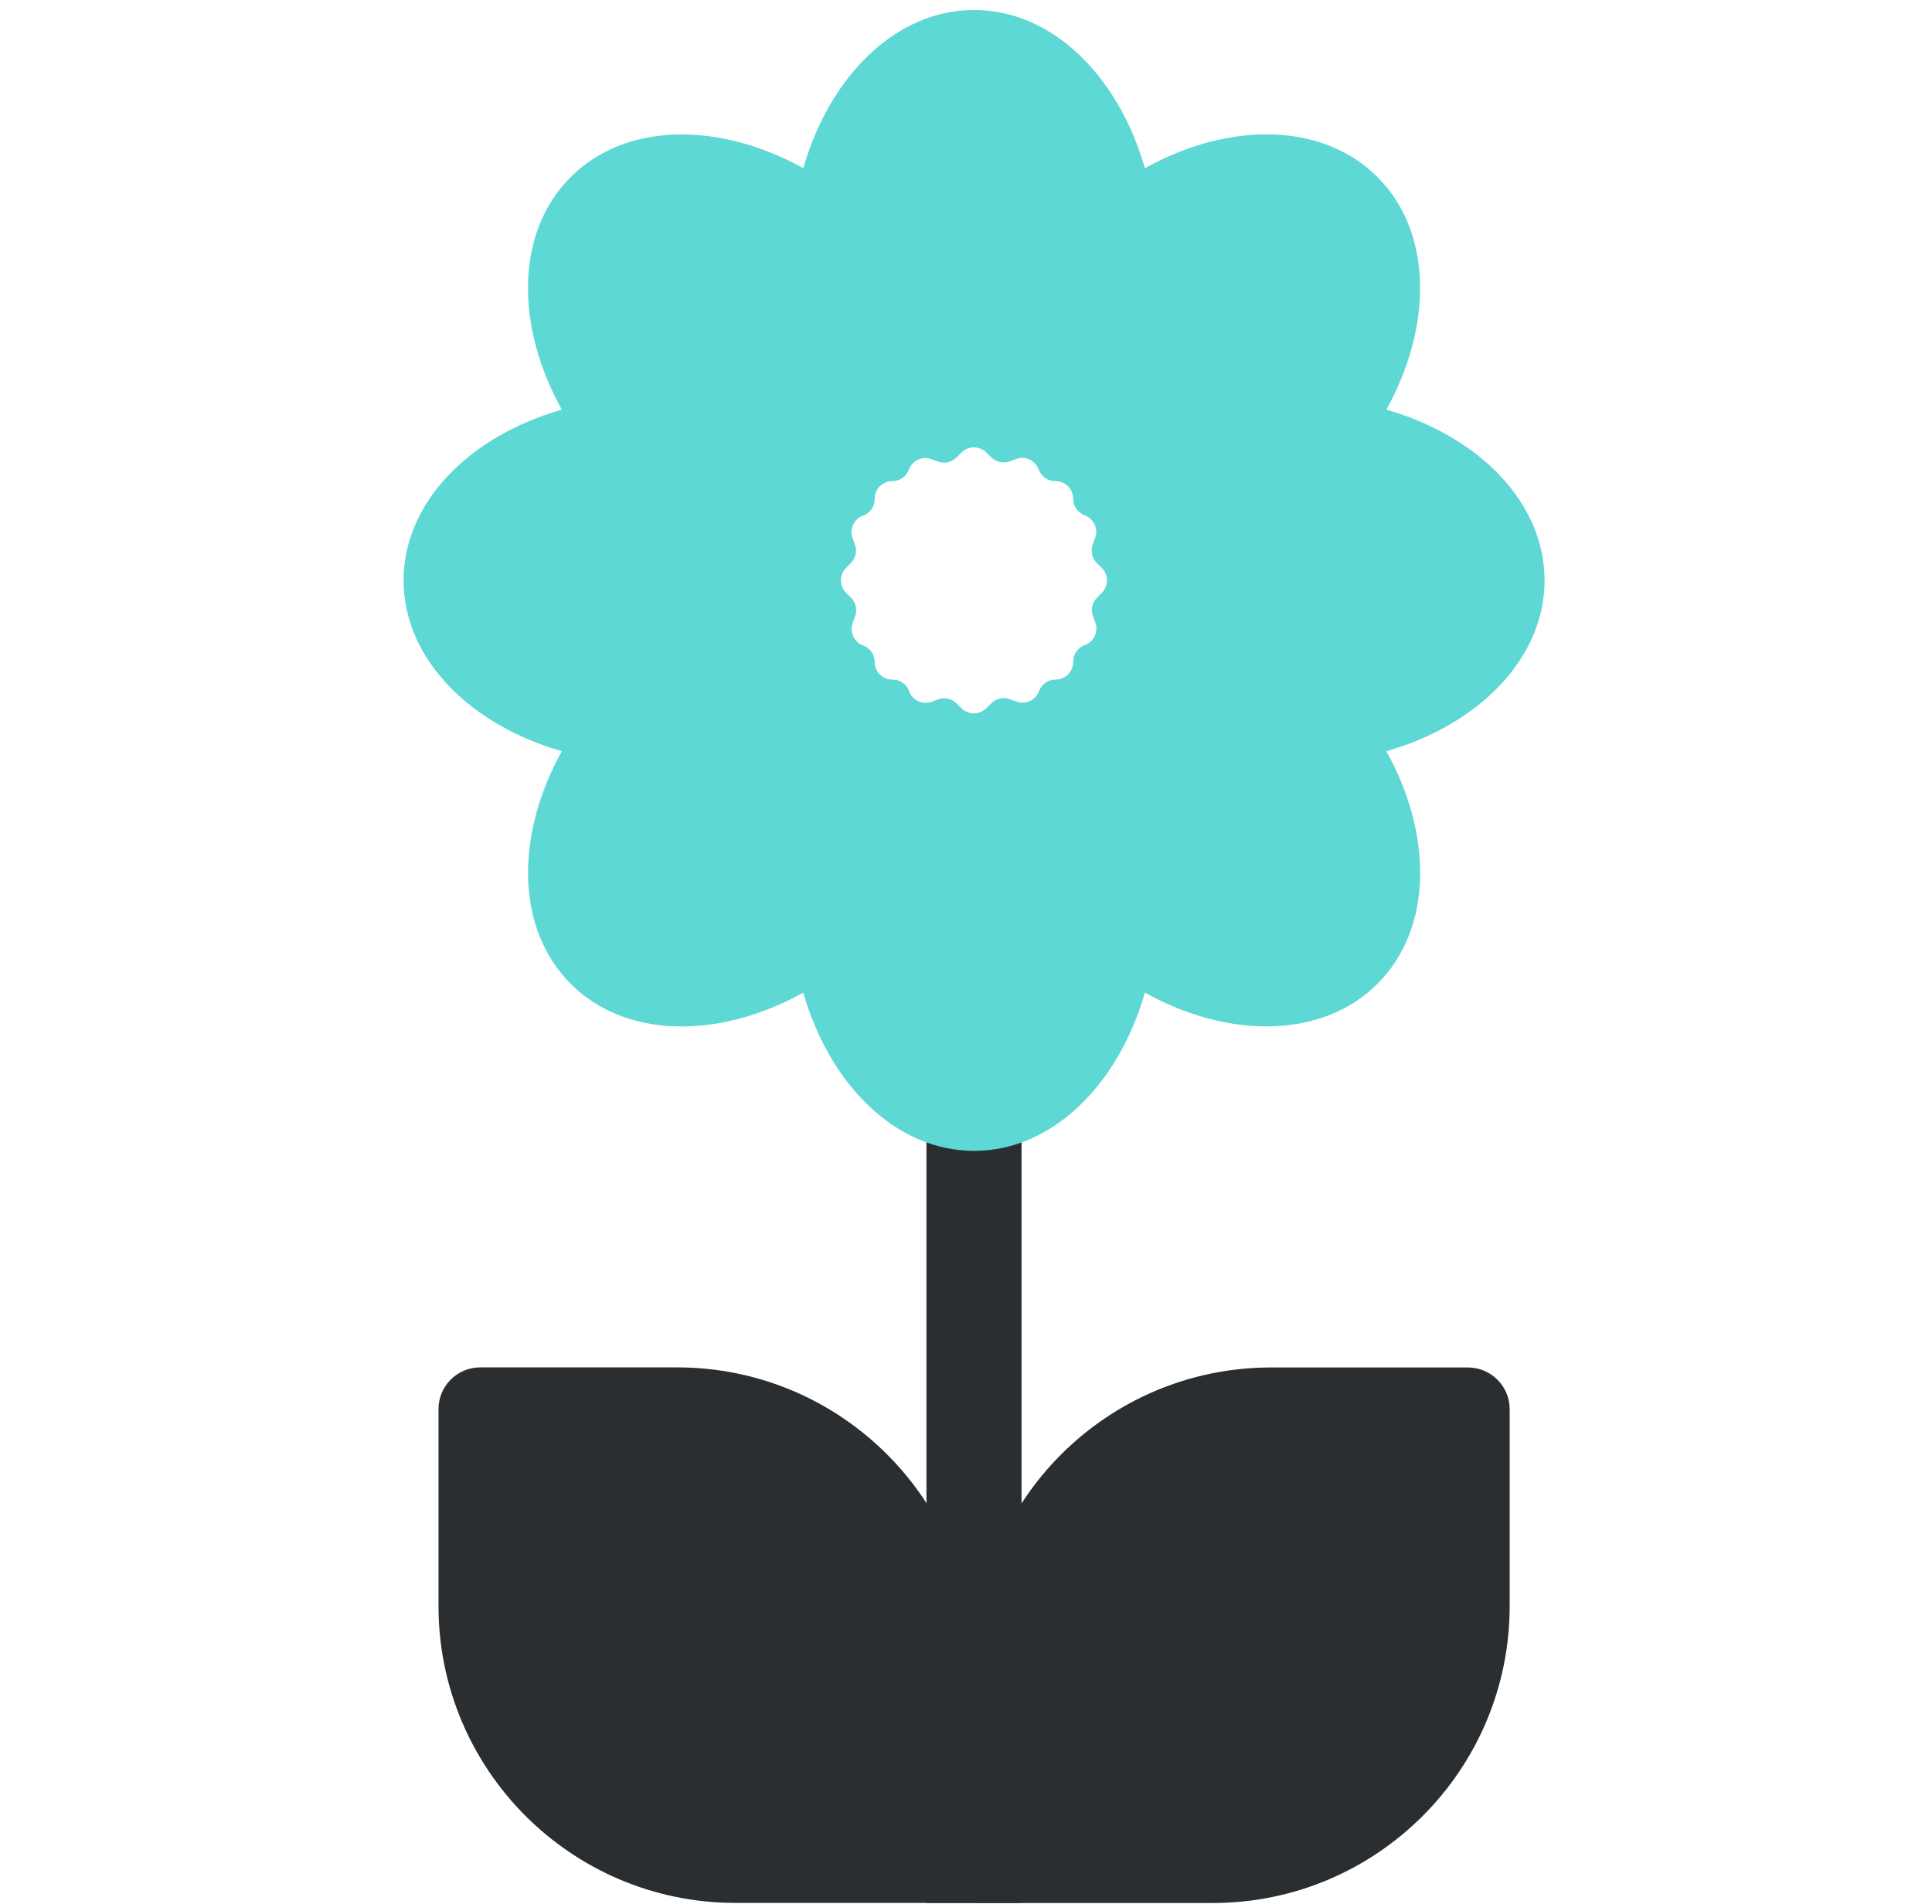
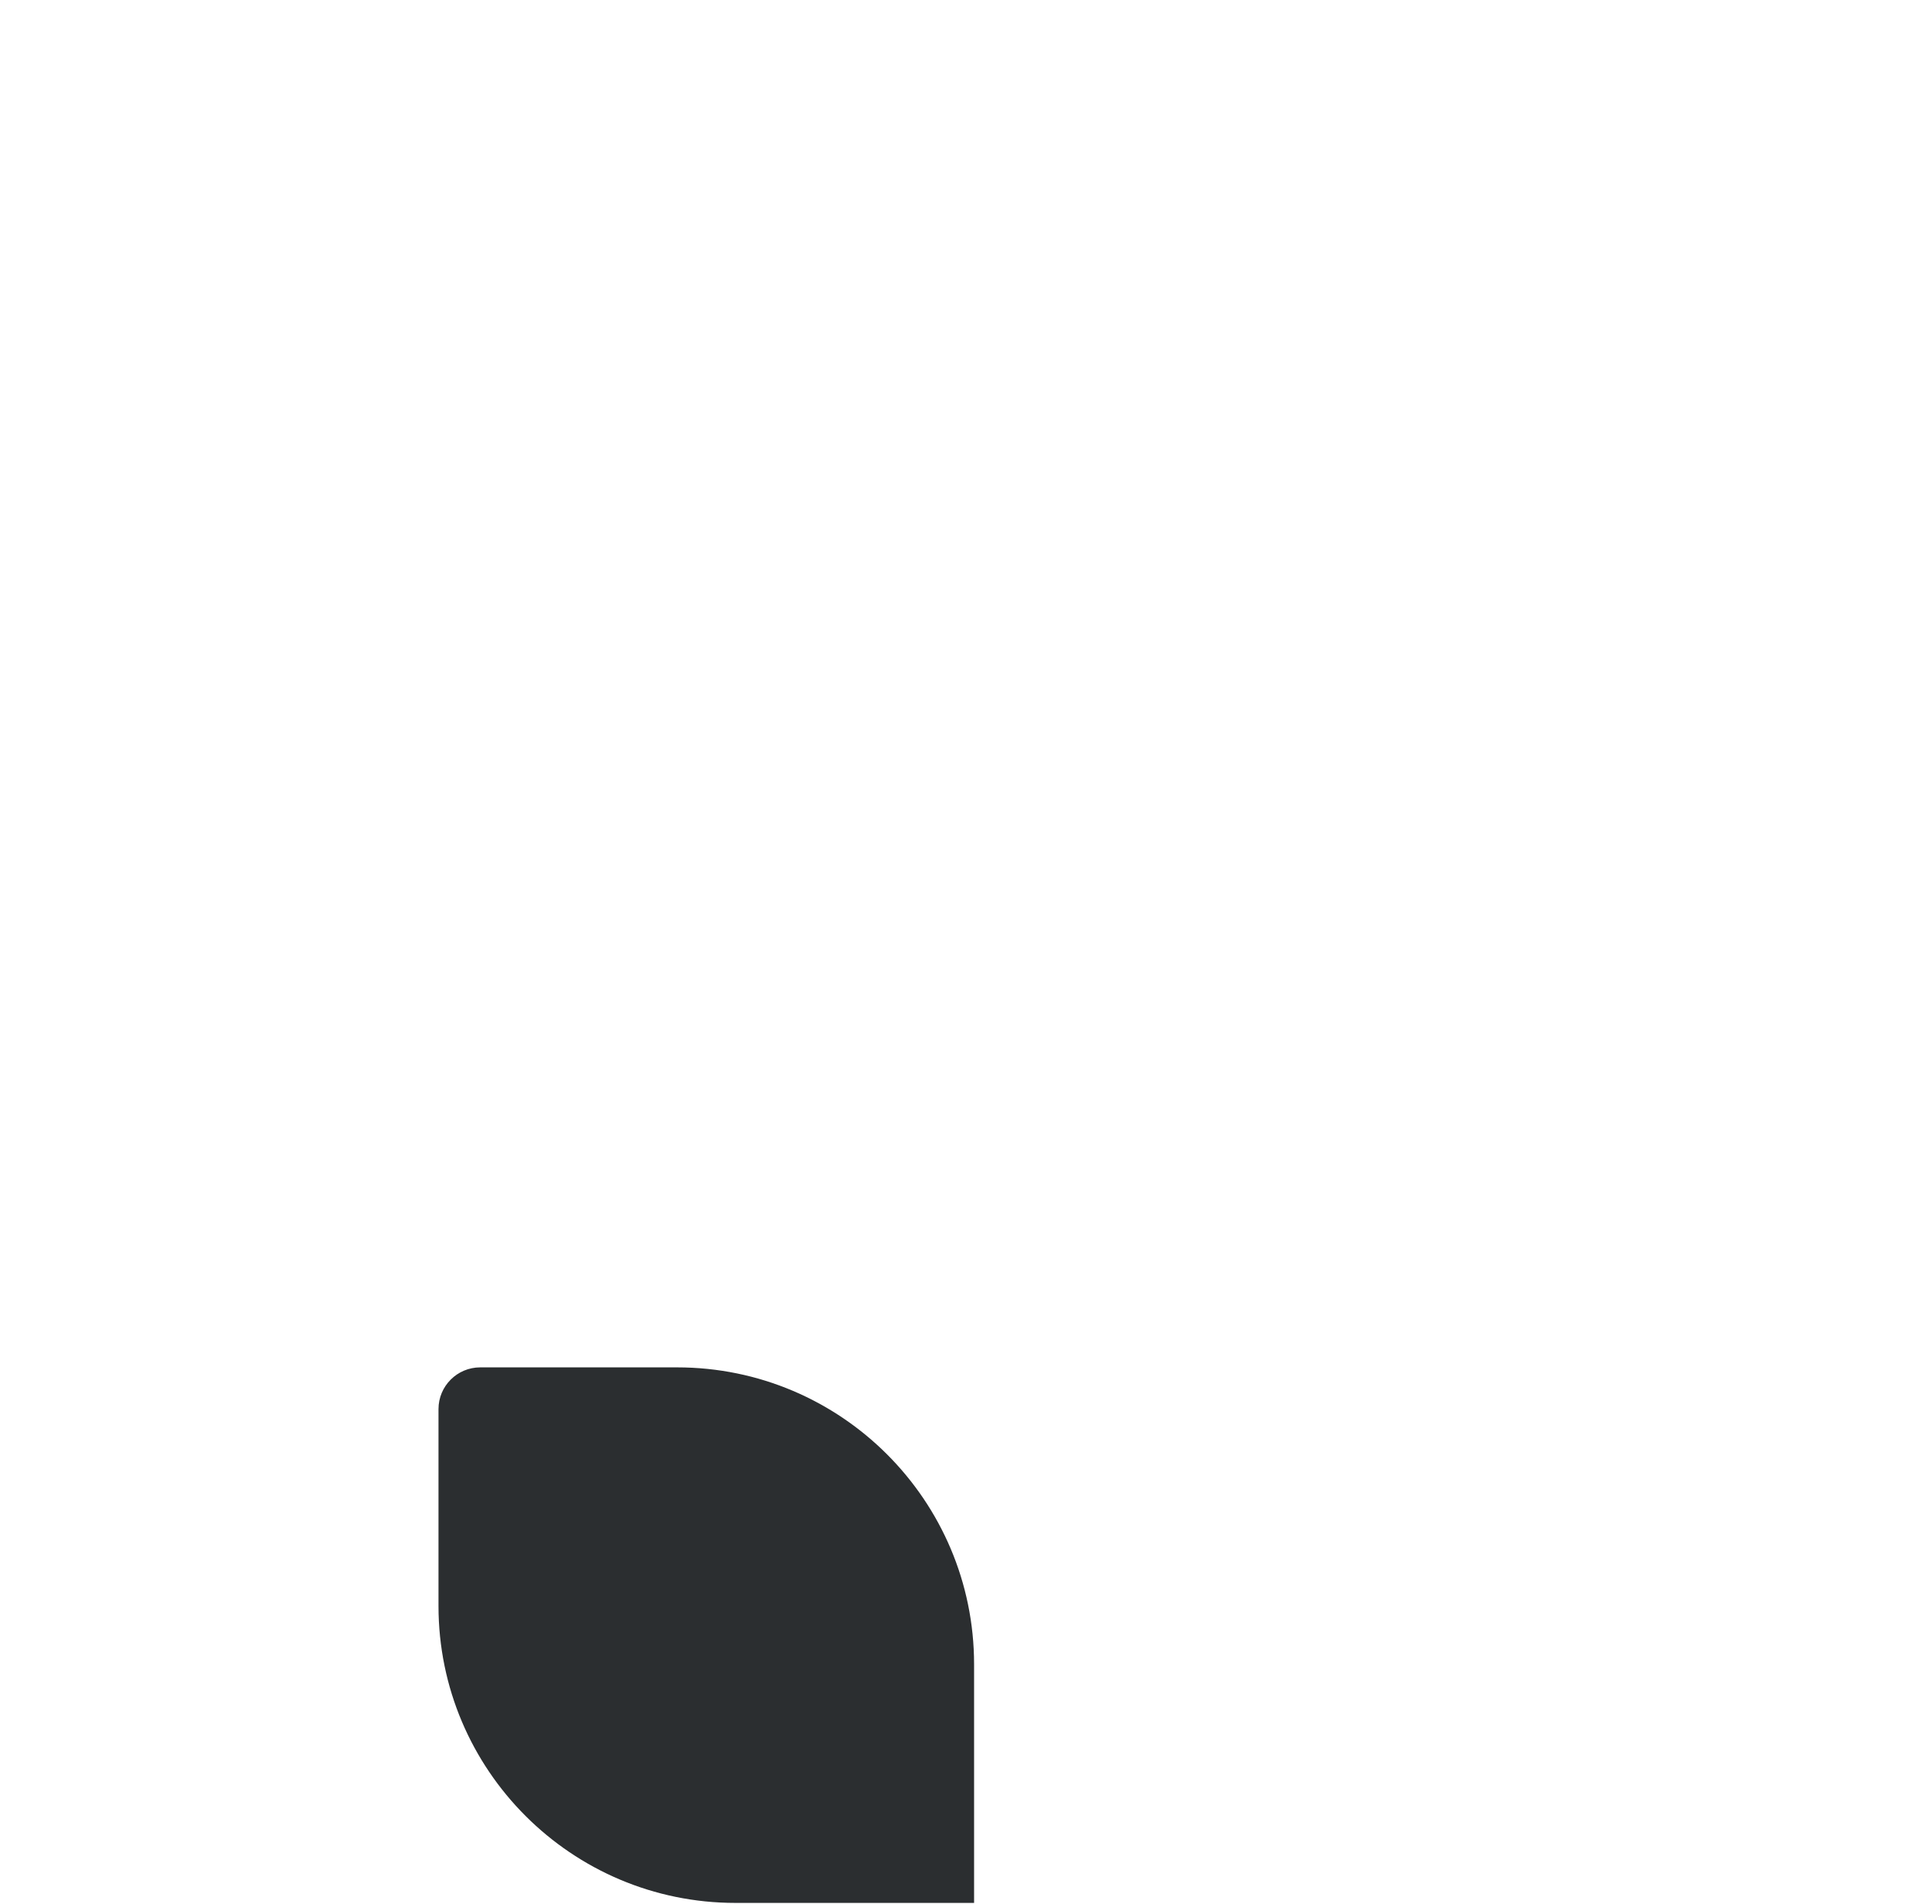
<svg xmlns="http://www.w3.org/2000/svg" id="Fleur" viewBox="0 0 203.16 200.25">
  <defs>
    <style>
      .cls-1 {
        fill: none;
        stroke: #2b2e30;
        stroke-miterlimit: 10;
        stroke-width: 10px;
      }

      .cls-2 {
        fill: #5dd8d5;
      }

      .cls-3 {
        fill: #2b2e30;
      }
    </style>
  </defs>
  <path class="cls-3" d="M50.5,143.8h20.7c17.24,0,31.23,13.99,31.23,31.23v25.09h-25.09c-17.24,0-31.23-13.99-31.23-31.23v-20.7c0-2.43,1.97-4.39,4.39-4.39Z" />
-   <path class="cls-3" d="M133.65,143.8h25.09v25.09c0,17.24-13.99,31.23-31.23,31.23h-20.7c-2.43,0-4.39-1.97-4.39-4.39v-20.7c0-17.24,13.99-31.23,31.23-31.23Z" transform="translate(261.17 343.93) rotate(180)" />
-   <line class="cls-1" x1="102.42" y1="200.12" x2="102.42" y2="76.95" />
-   <path class="cls-2" d="M162.42,61.04c0-8.19-6.91-15.17-16.64-17.96,4.91-8.85,4.85-18.67-.93-24.46s-15.61-5.85-24.46-.93c-2.78-9.73-9.77-16.64-17.96-16.64s-15.17,6.91-17.96,16.64c-8.85-4.91-18.67-4.85-24.46.93-5.79,5.79-5.85,15.61-.93,24.46-9.73,2.78-16.64,9.77-16.64,17.96s6.91,15.17,16.64,17.96c-4.91,8.85-4.85,18.67.93,24.46s15.61,5.85,24.46.93c2.78,9.73,9.77,16.64,17.96,16.64s15.17-6.91,17.96-16.64c8.85,4.91,18.67,4.85,24.46-.93,5.79-5.79,5.85-15.61.93-24.46,9.73-2.78,16.64-9.77,16.64-17.96ZM115.86,62.35l-.5.5c-.51.51-.68,1.27-.43,1.95l.25.66c.35.96-.13,2.02-1.09,2.38h-.03c-.73.28-1.21.97-1.21,1.75v.03c0,1.02-.83,1.85-1.85,1.85-.78,0-1.47.48-1.74,1.21-.35.96-1.42,1.45-2.38,1.1l-.69-.25c-.68-.25-1.44-.08-1.95.43l-.52.52c-.72.72-1.89.72-2.62,0l-.5-.5c-.51-.51-1.27-.68-1.95-.43l-.66.25c-.96.35-2.02-.13-2.38-1.09v-.03c-.28-.73-.97-1.21-1.75-1.21h-.03c-1.02,0-1.85-.83-1.85-1.85,0-.78-.48-1.47-1.21-1.74h0c-.96-.35-1.45-1.42-1.1-2.38l.25-.69c.25-.68.08-1.44-.43-1.95l-.52-.52c-.72-.72-.72-1.89,0-2.62l.5-.5c.51-.51.68-1.27.43-1.95l-.25-.66c-.35-.96.13-2.02,1.09-2.38h.03c.73-.28,1.21-.97,1.21-1.75v-.03c0-1.02.83-1.85,1.85-1.85.78,0,1.47-.48,1.74-1.21h0c.35-.96,1.42-1.45,2.38-1.1l.69.25c.68.25,1.44.08,1.95-.43l.52-.52c.72-.72,1.89-.72,2.62,0l.5.5c.51.51,1.27.68,1.95.43l.66-.25c.96-.35,2.02.13,2.38,1.09v.03c.28.73.97,1.21,1.75,1.21h.03c1.02,0,1.85.83,1.85,1.85,0,.78.48,1.47,1.21,1.74.96.35,1.45,1.42,1.1,2.38l-.25.69c-.25.68-.08,1.44.43,1.95l.52.52c.72.72.72,1.89,0,2.62Z" />
</svg>